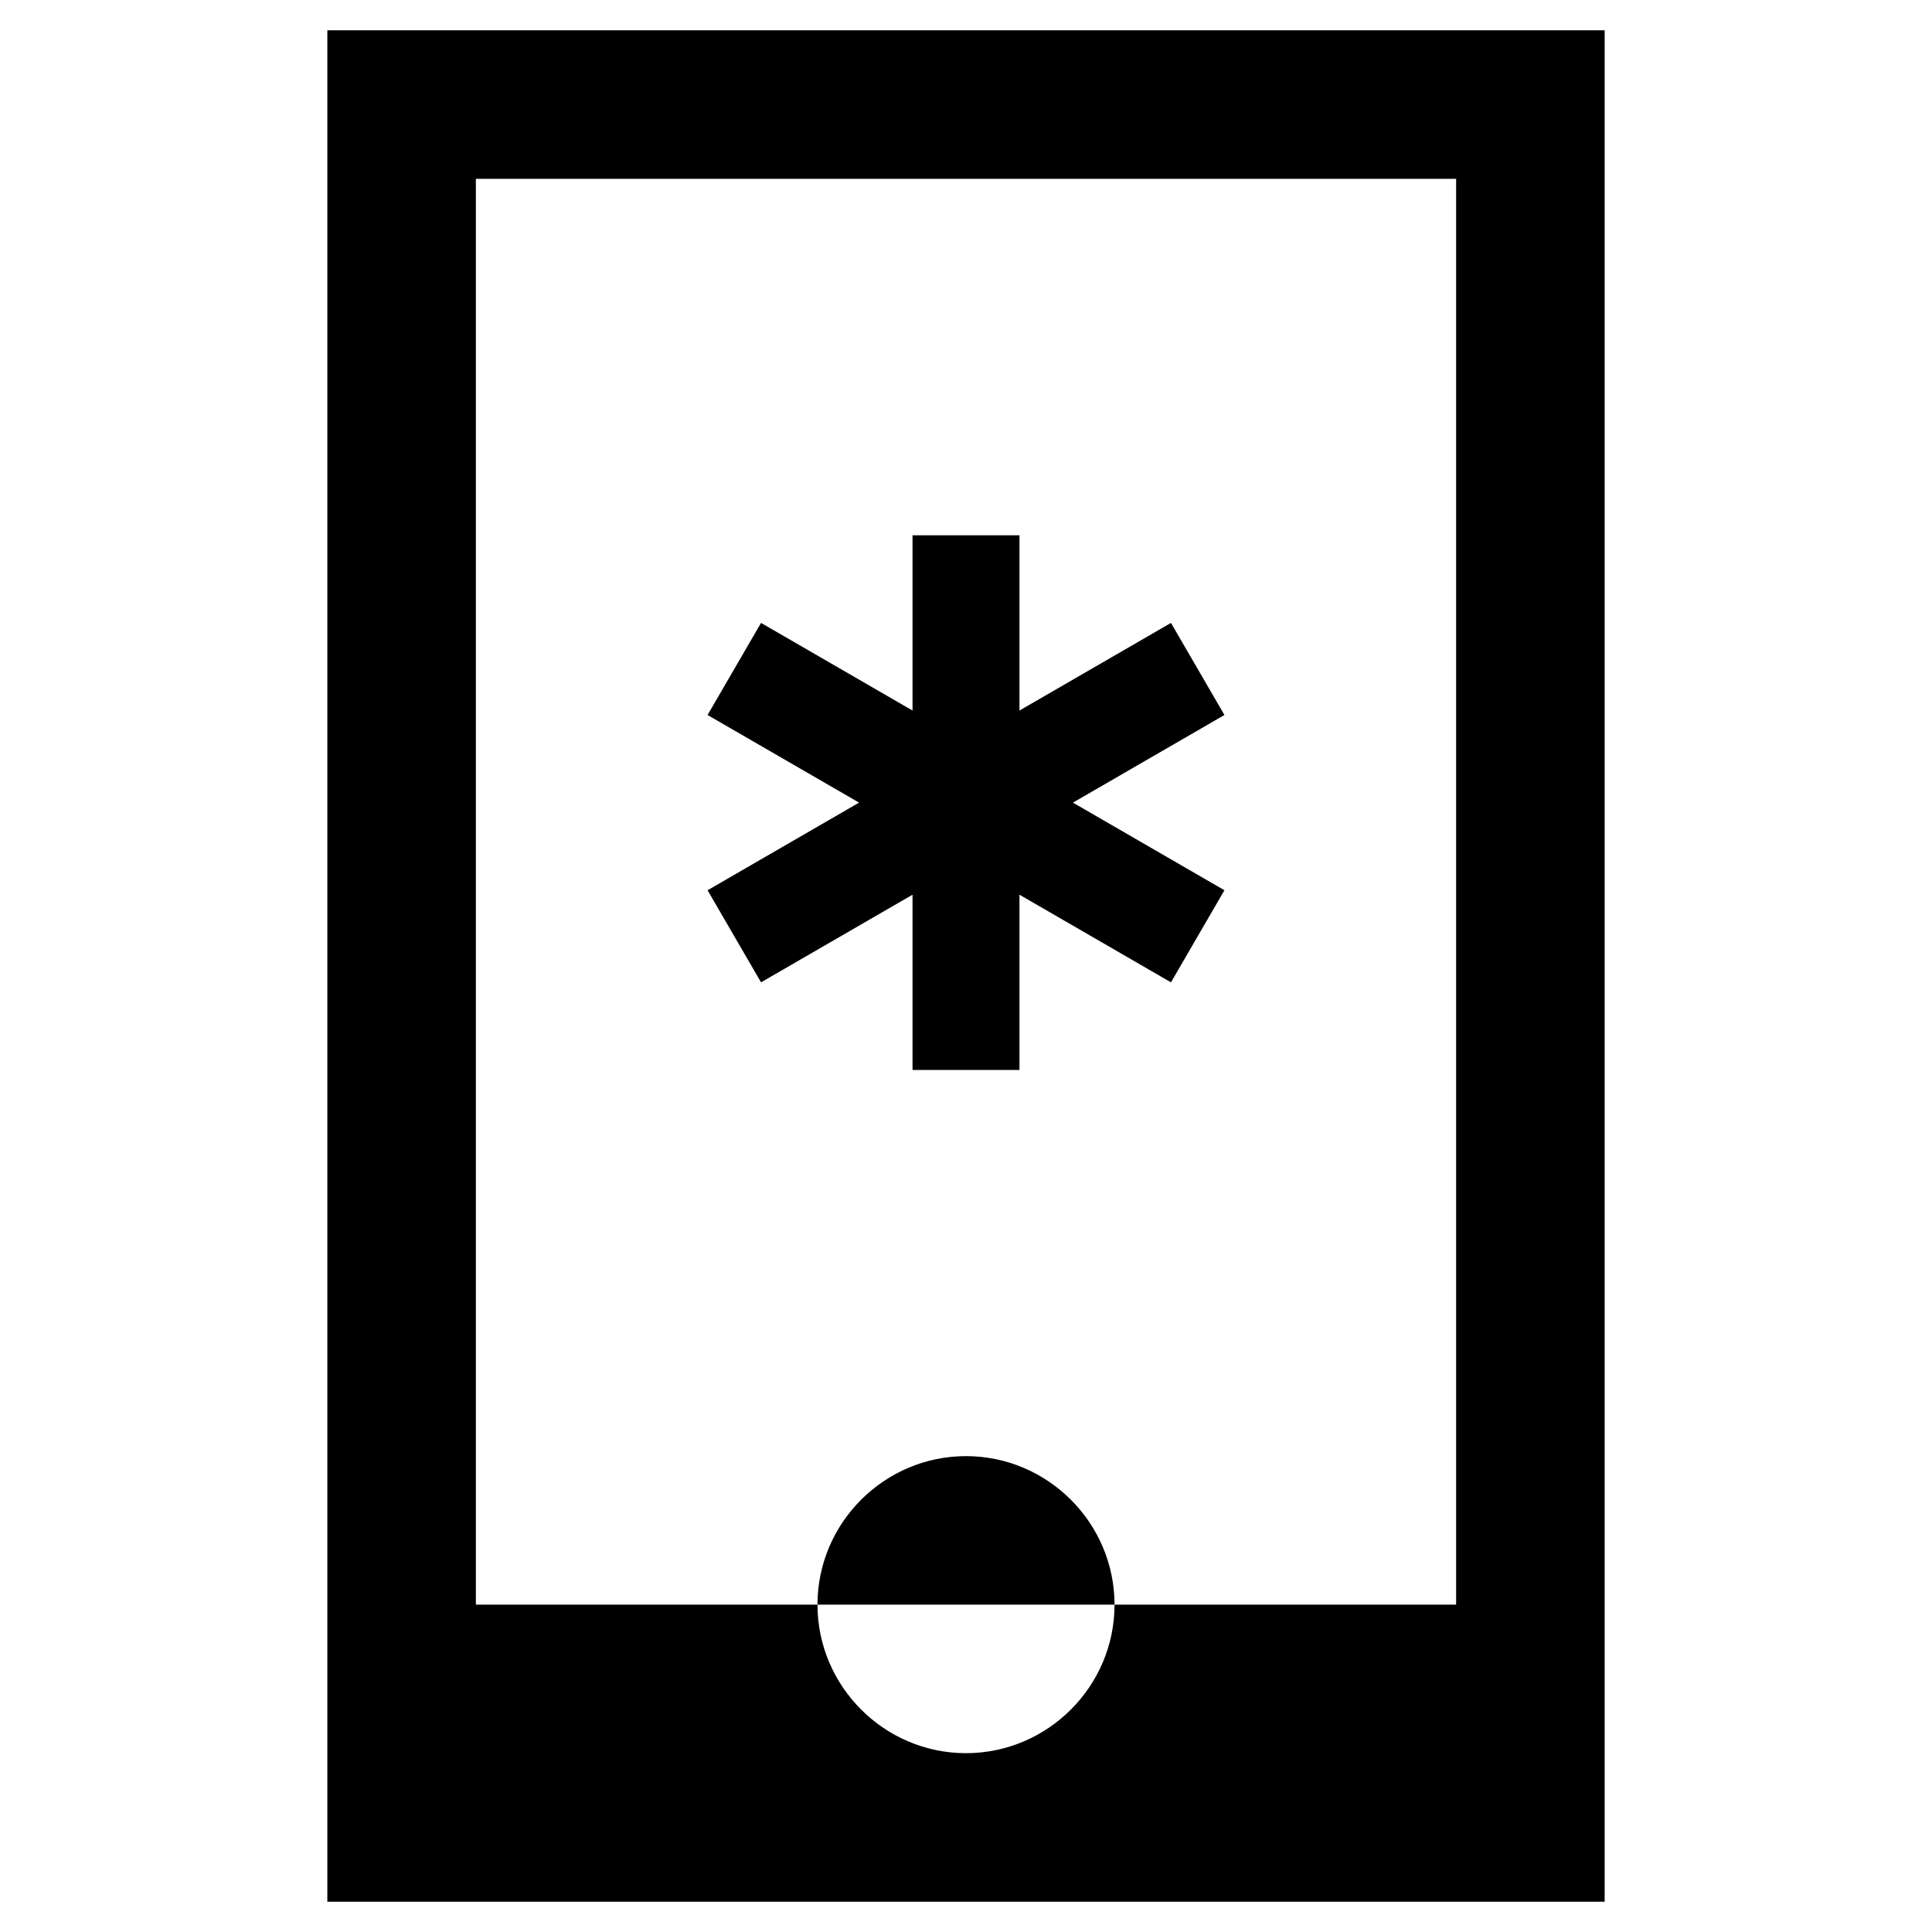
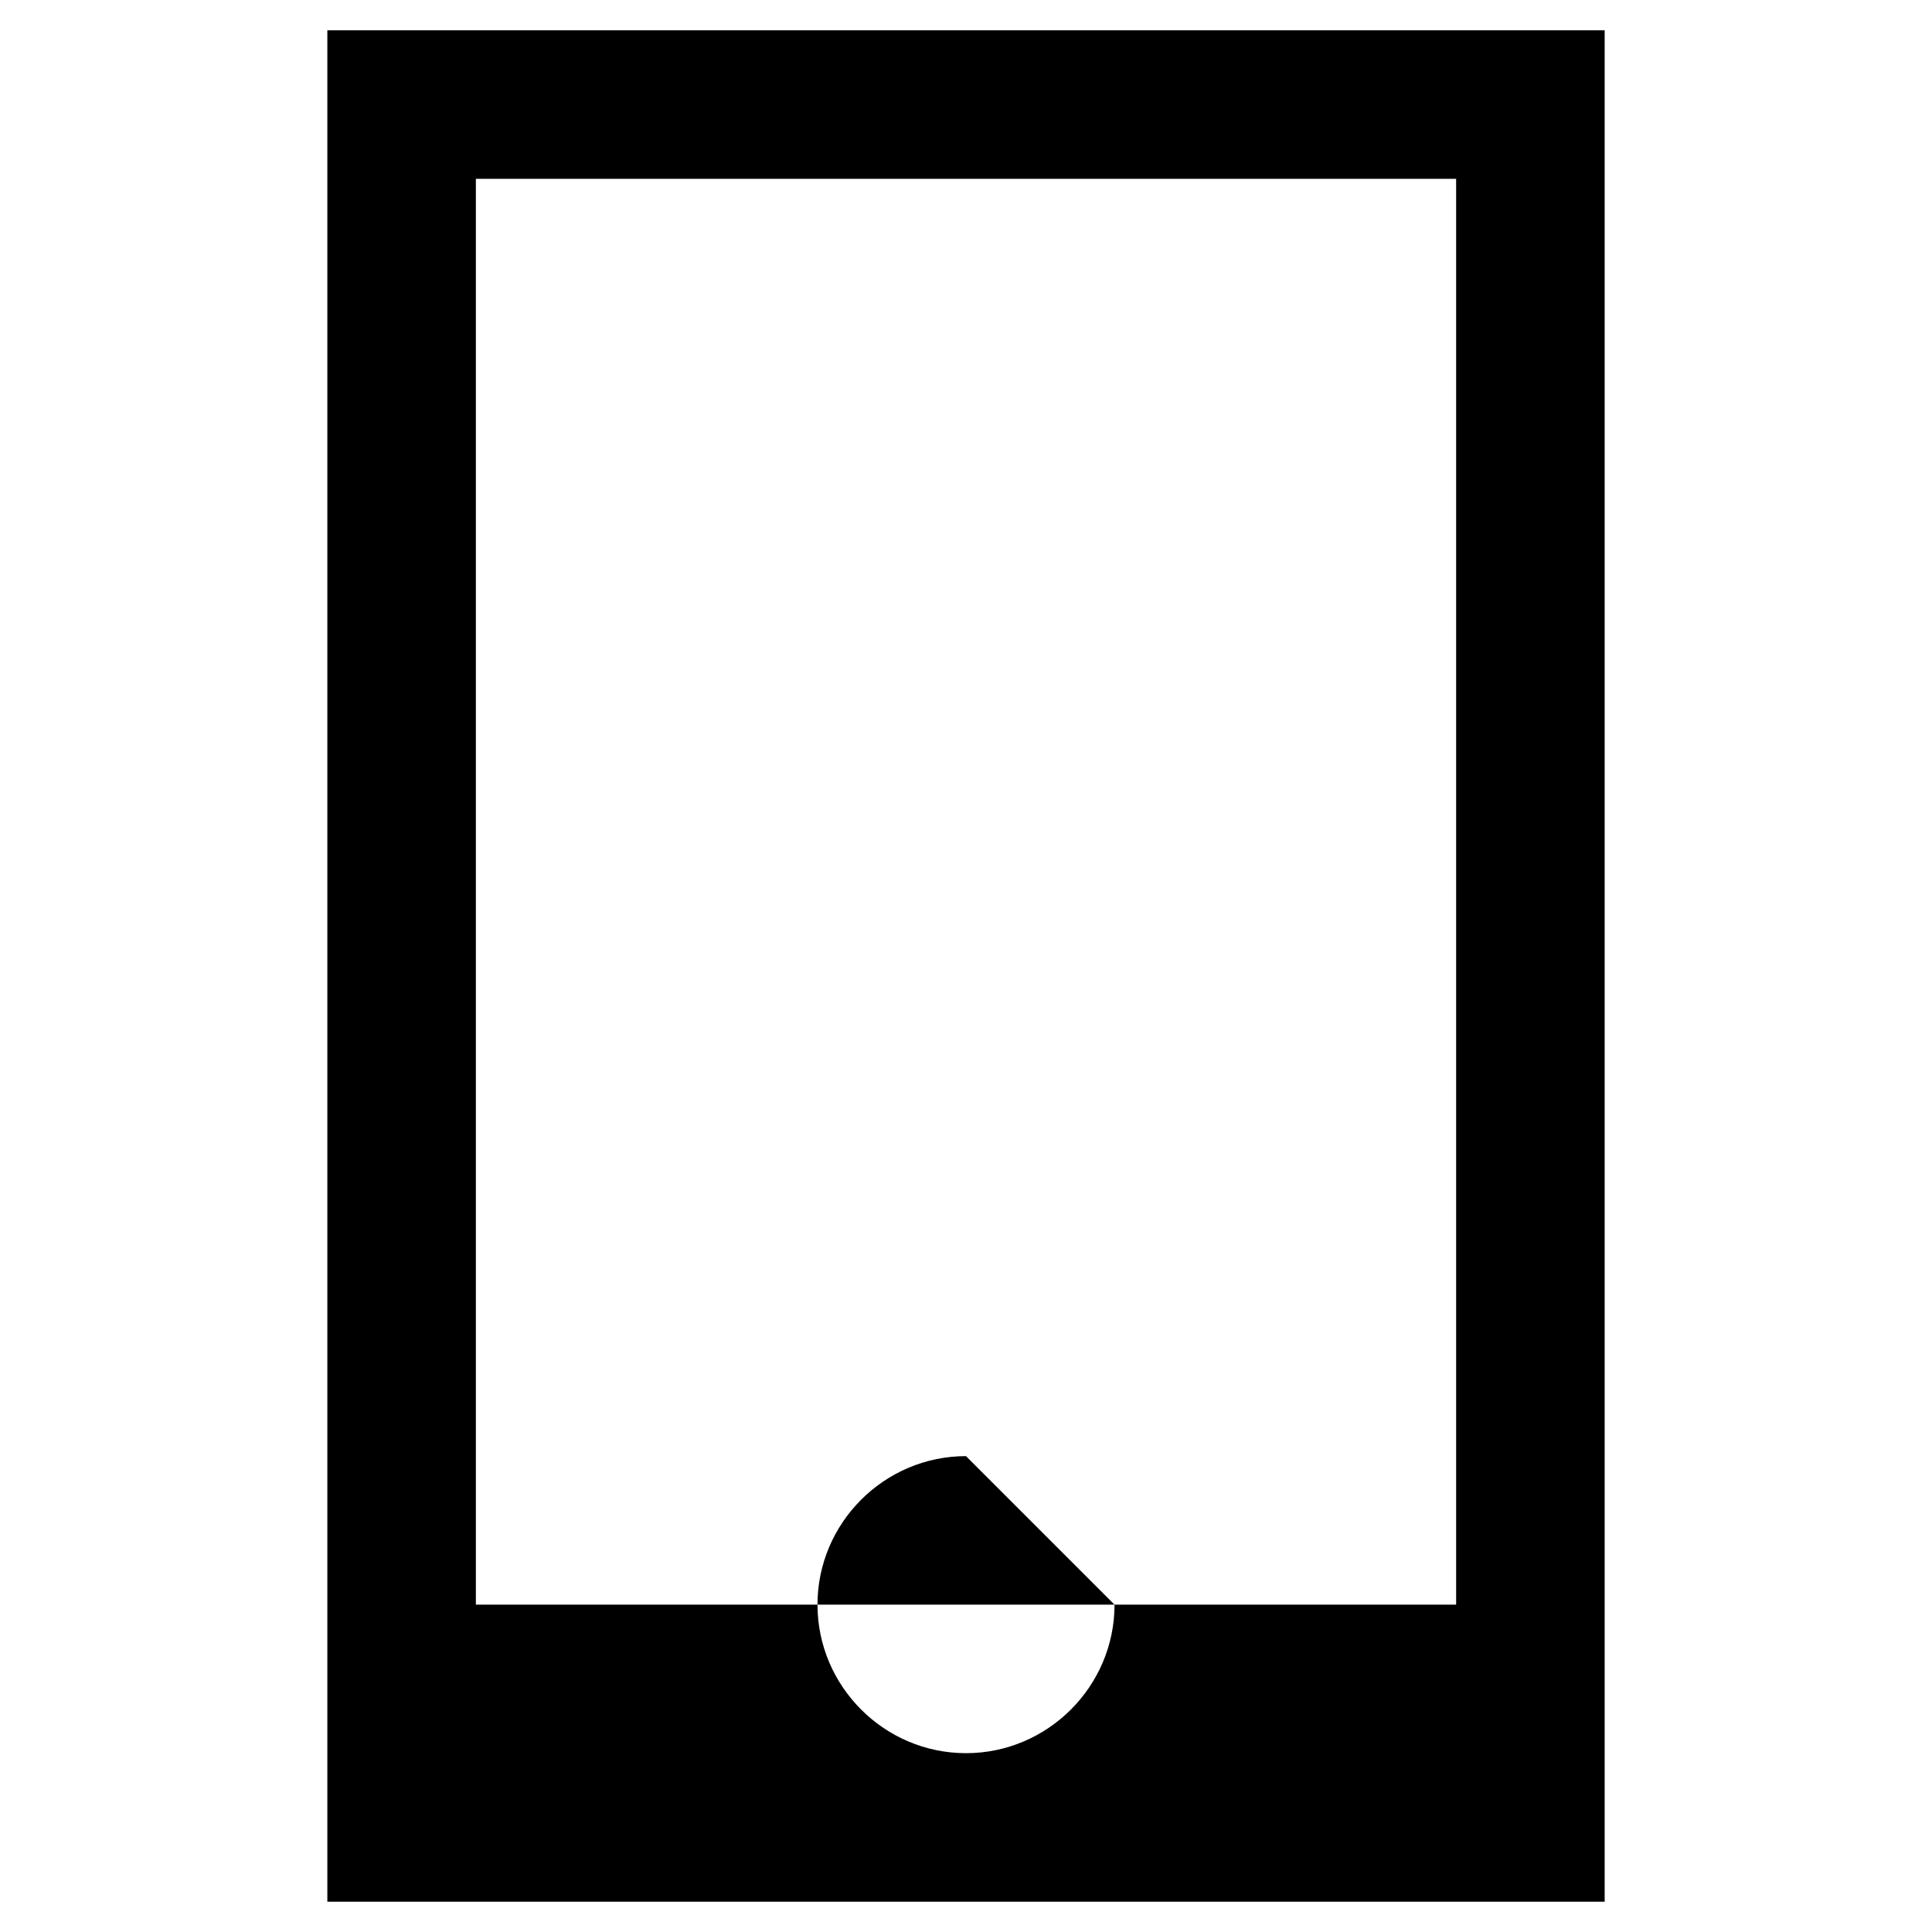
<svg xmlns="http://www.w3.org/2000/svg" fill="#000000" width="800px" height="800px" version="1.1" viewBox="144 144 512 512">
  <g>
    <path d="m230.75 647.97h338.5v-495.94h-338.5zm39.359-456.58h259.78v377.86h-90.527c0 21.648-17.711 39.359-39.359 39.359s-39.359-17.711-39.359-39.359h-90.531z" />
-     <path d="m400 529.89c-21.648 0-39.359 17.711-39.359 39.359h78.719c0-21.648-17.711-39.359-39.359-39.359z" />
-     <path d="m385.83 427.55h28.34v-46.445l40.148 23.223 14.168-24.402-40.148-23.223 40.148-23.223-14.168-24.402-40.148 23.223v-46.445h-28.34v46.445l-40.148-23.223-14.168 24.402 40.148 23.223-40.148 23.223 14.168 24.402 40.148-23.223z" />
+     <path d="m400 529.89c-21.648 0-39.359 17.711-39.359 39.359h78.719z" />
  </g>
</svg>